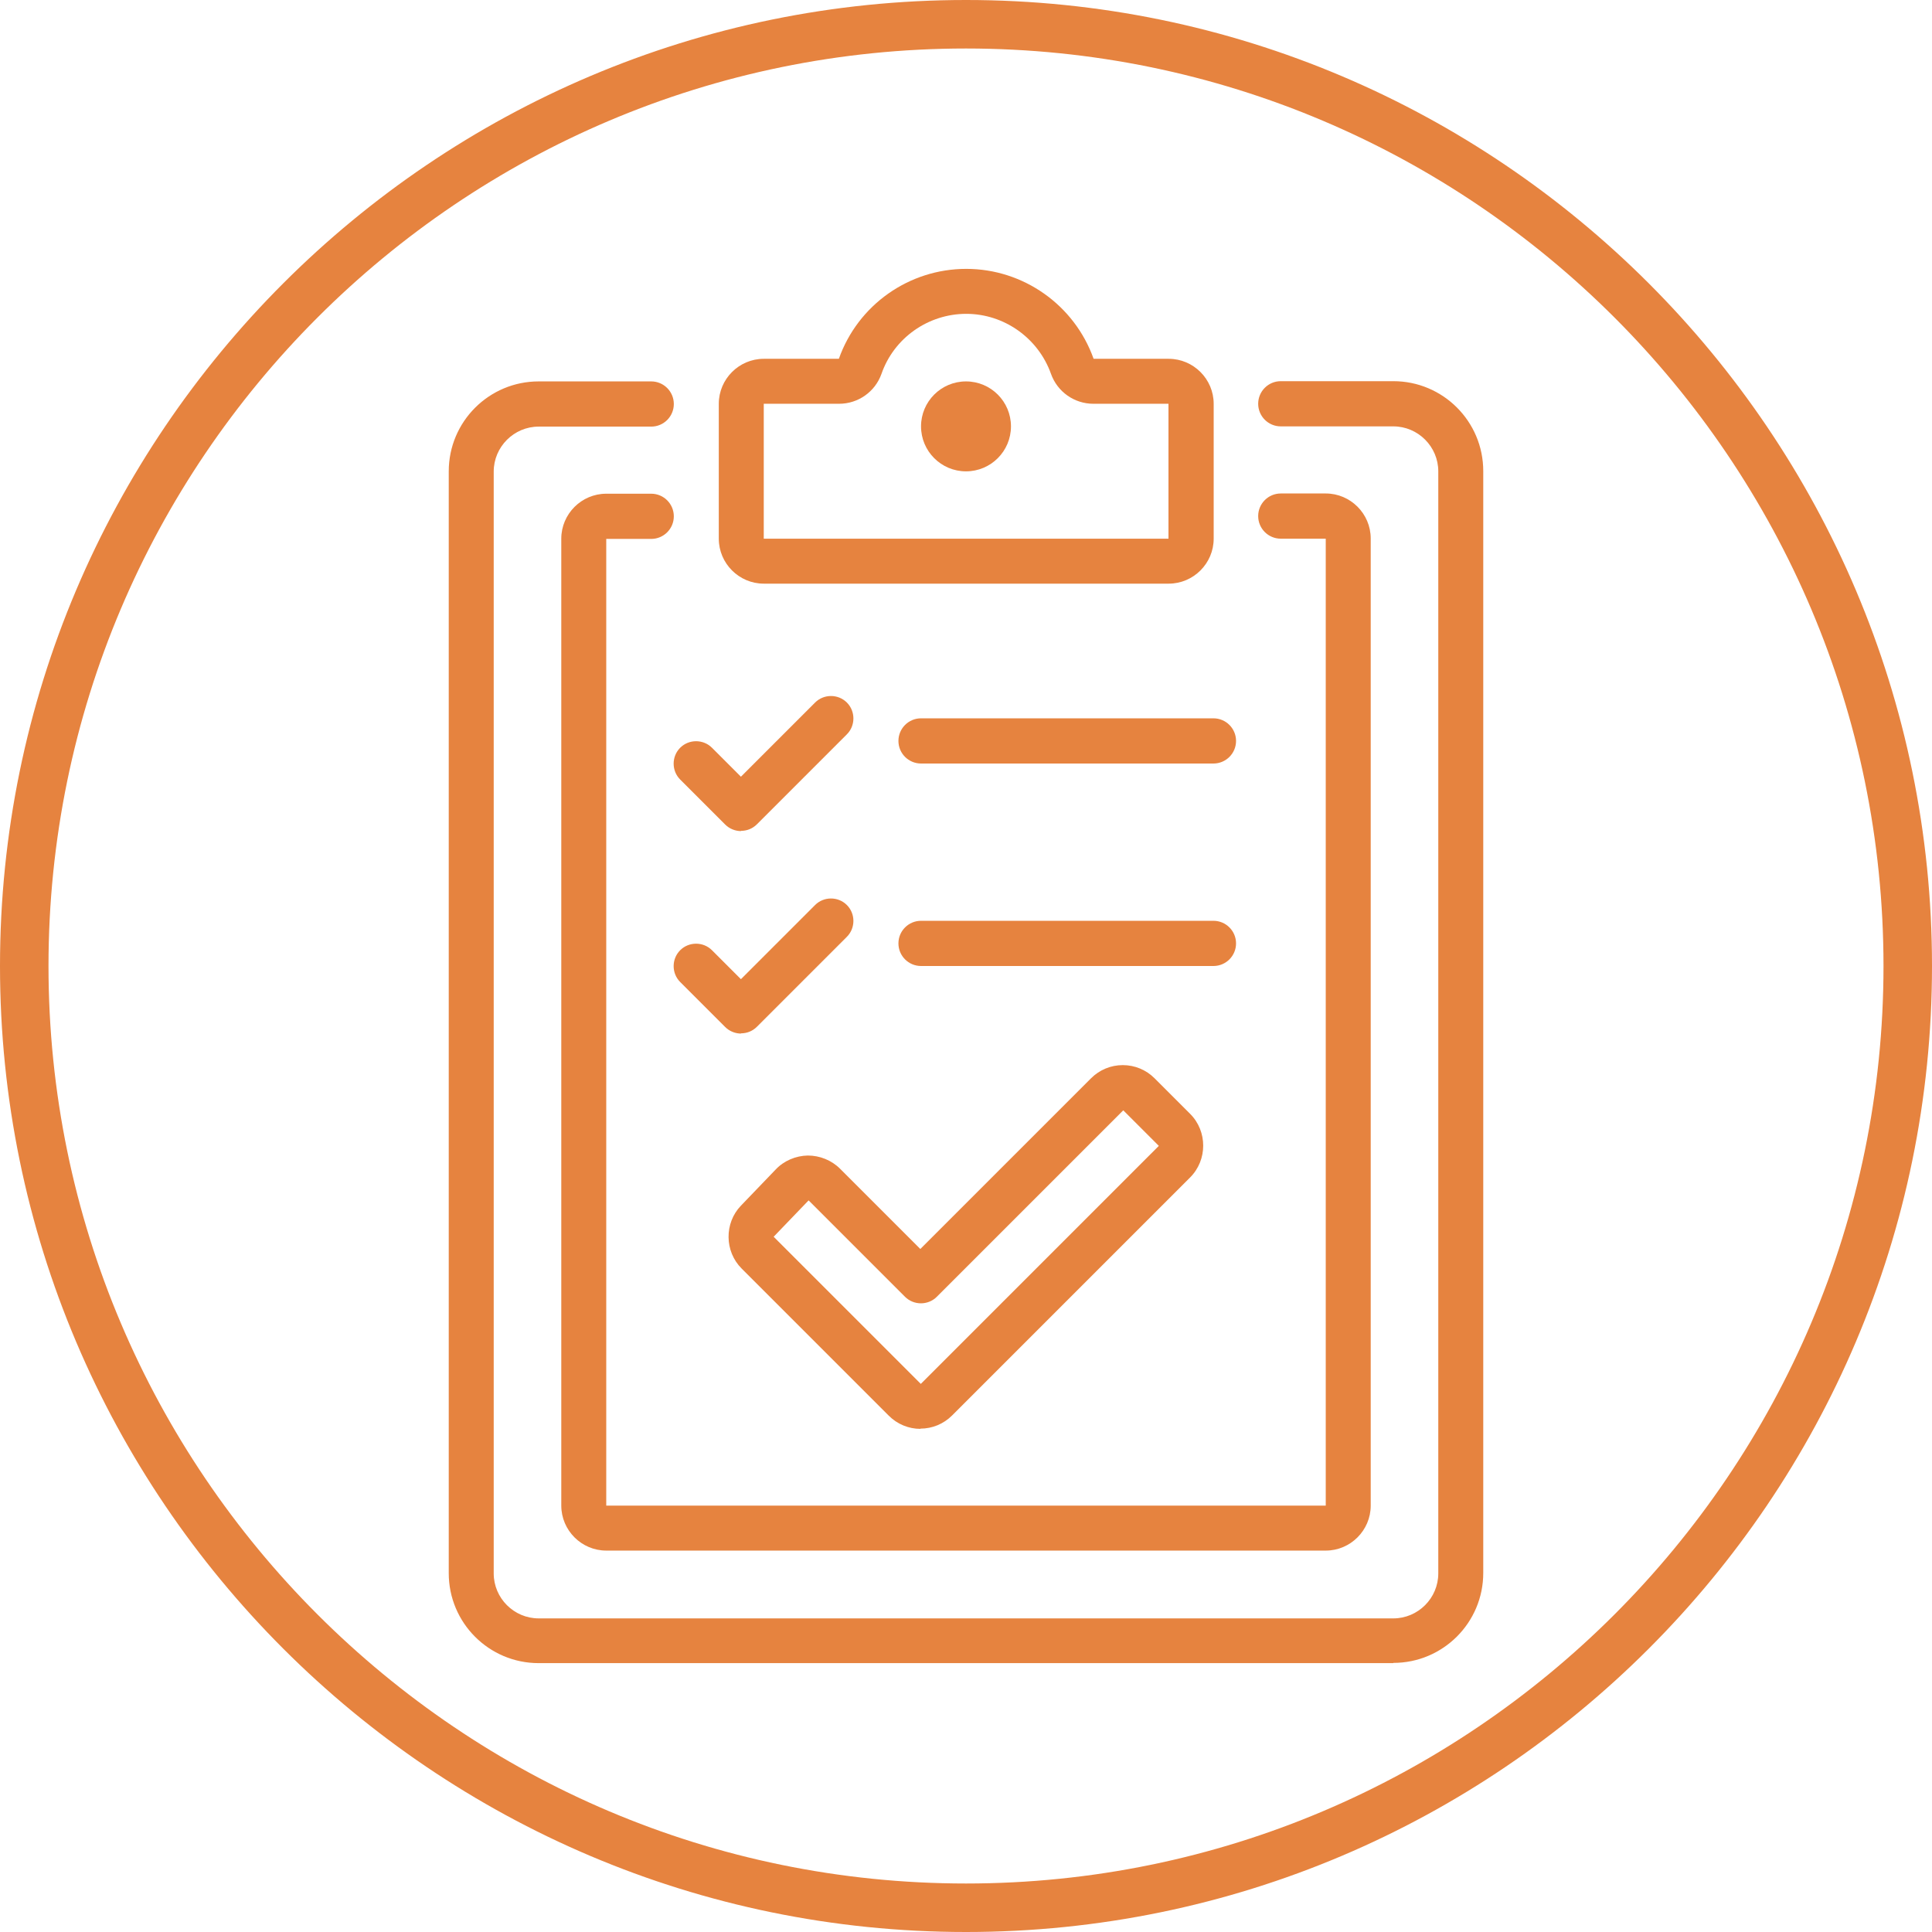
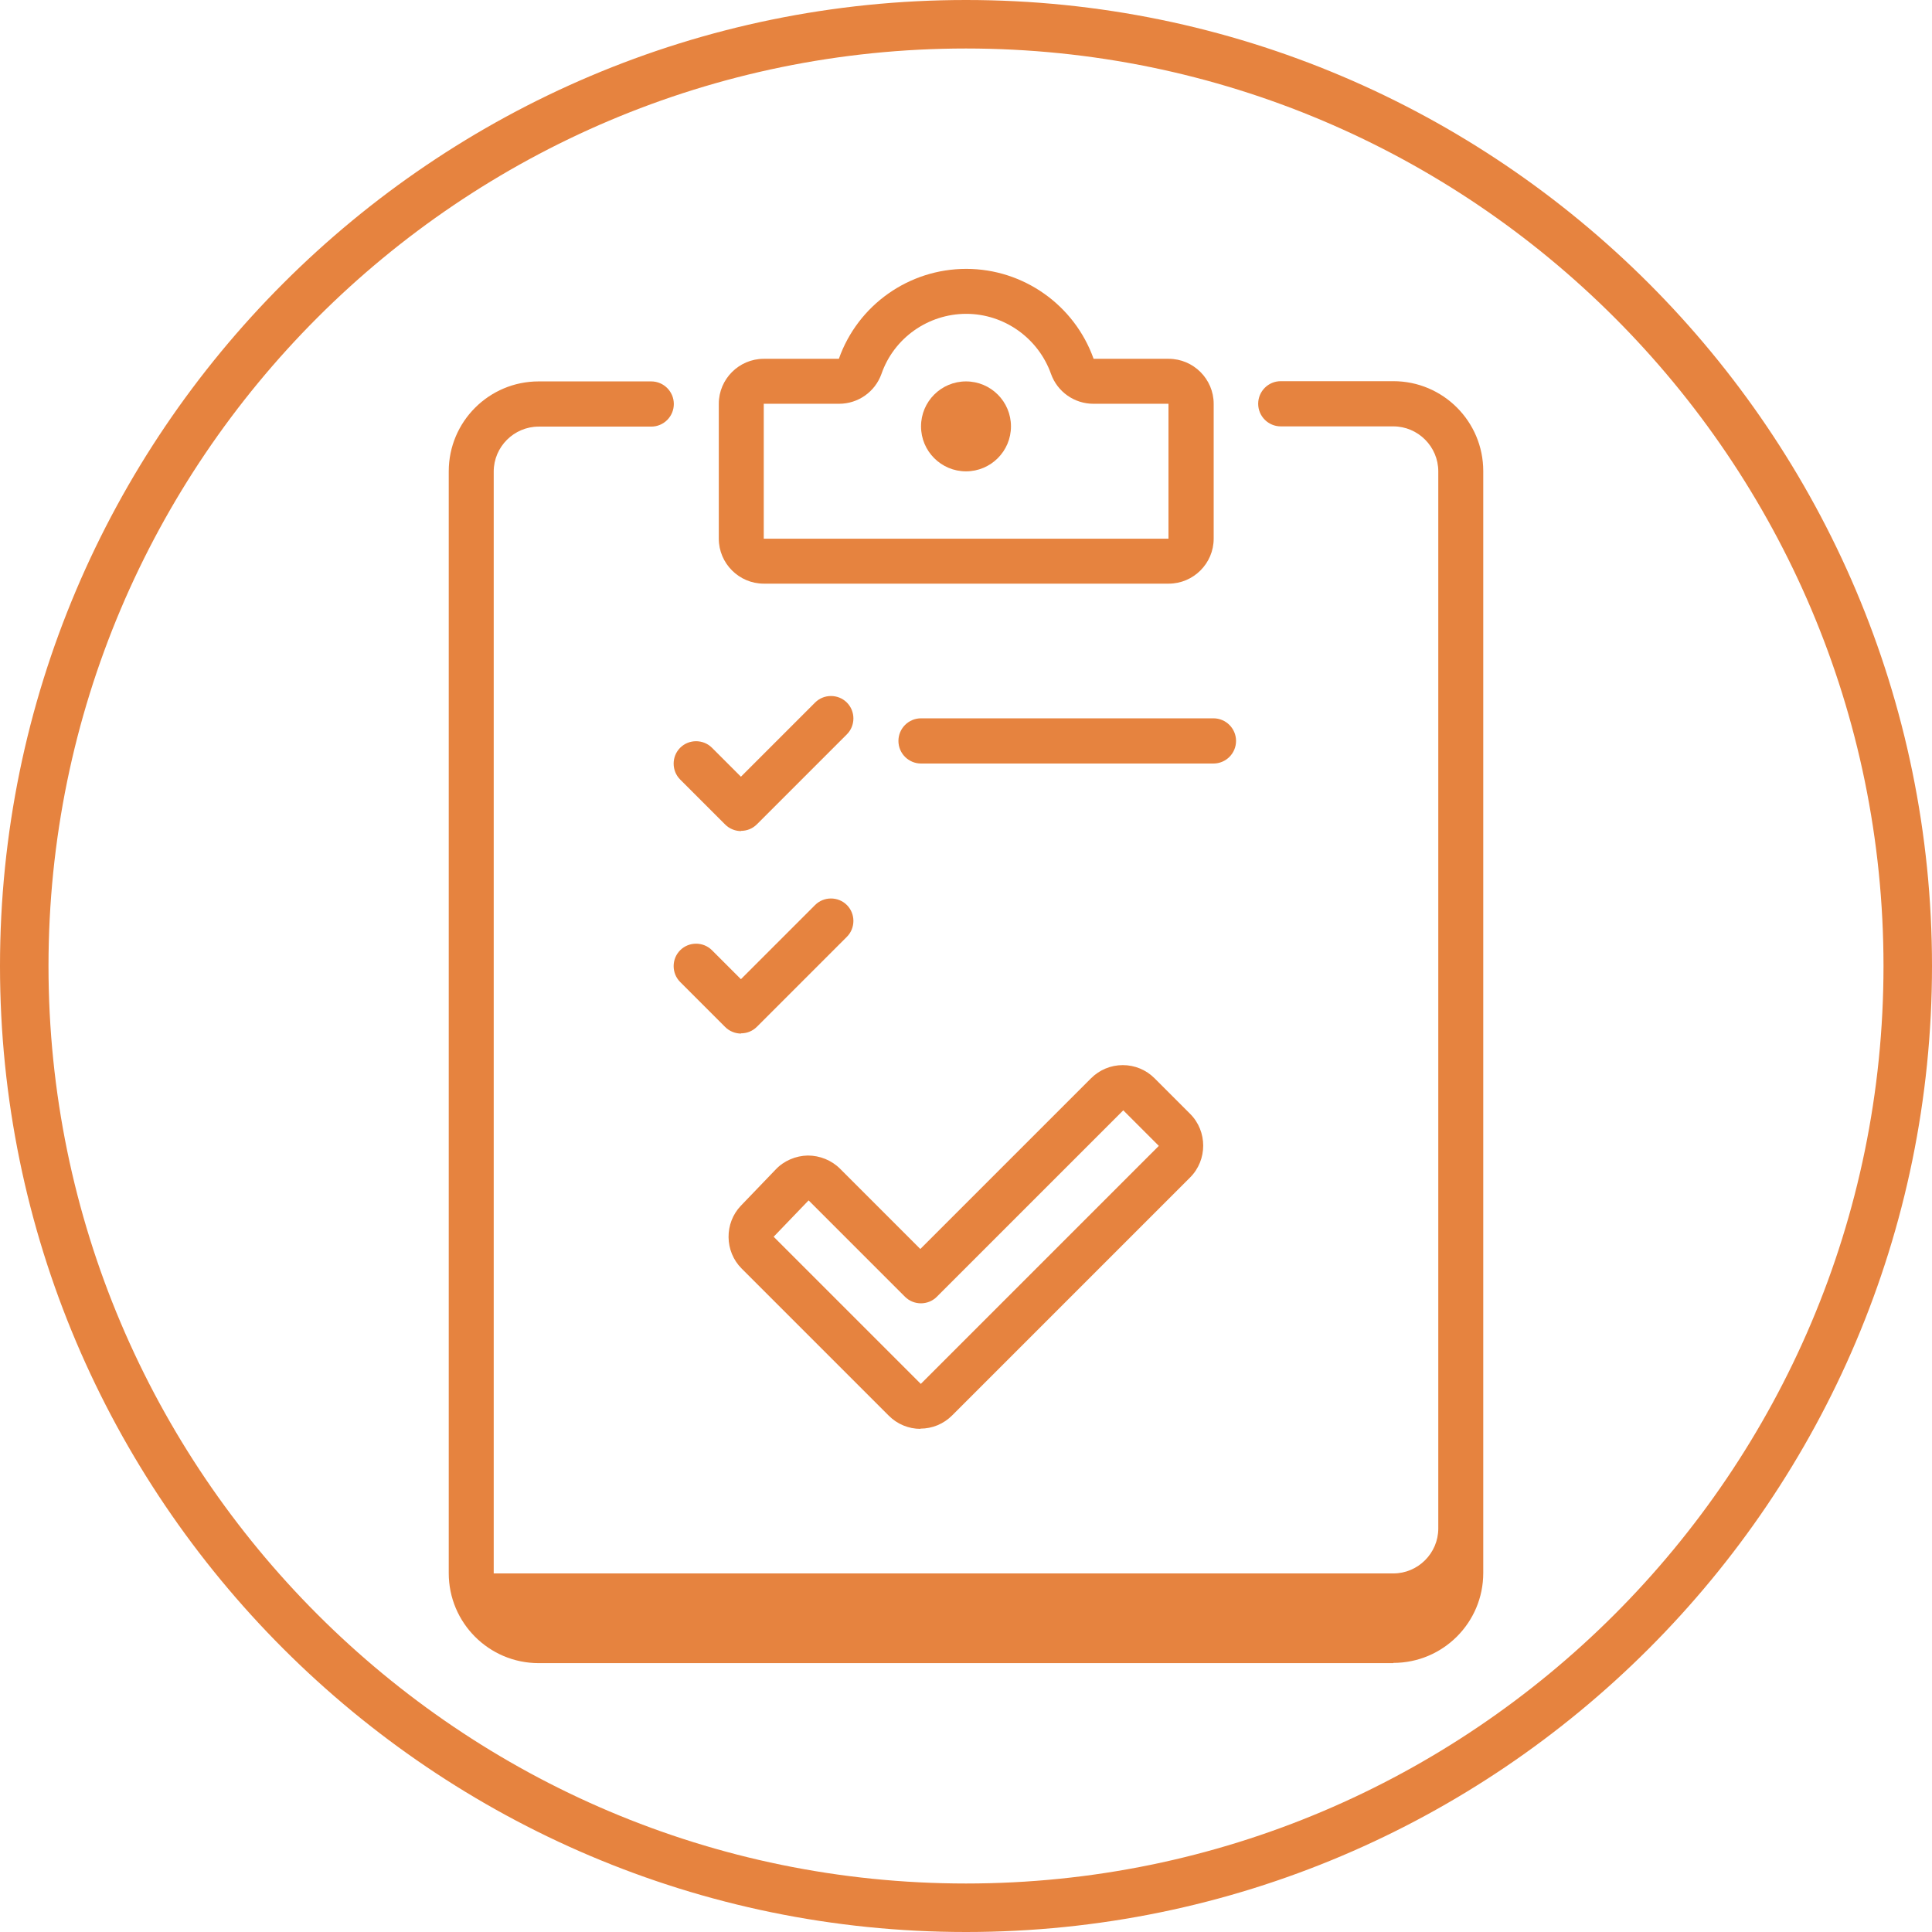
<svg xmlns="http://www.w3.org/2000/svg" id="a" width="82.06" height="82.06" viewBox="0 0 82.06 82.06">
  <defs>
    <style>.b{fill:#e6833f;}</style>
  </defs>
  <path class="b" d="M41.03,82.06C18.41,82.06,0,63.65,0,41.03S18.41,0,41.03,0s41.03,18.41,41.03,41.03-18.41,41.03-41.03,41.03Zm0-80C19.54,2.06,2.06,19.54,2.06,41.03s17.48,38.97,38.97,38.97,38.97-17.48,38.97-38.97S62.52,2.06,41.03,2.06Z" />
  <g>
    <path class="b" d="M49.63,24.79h-17.19c-1.05,0-1.91-.86-1.91-1.91v-5.73c0-1.05,.86-1.91,1.91-1.91h3.19l.9,.32-.9-.32c.81-2.29,2.98-3.82,5.41-3.82s4.6,1.54,5.41,3.82h3.19c1.05,0,1.91,.86,1.91,1.91v5.73c0,1.05-.86,1.91-1.91,1.91Zm-17.19-7.64v5.73h17.19v-5.73h-3.19c-.81,0-1.53-.51-1.8-1.27-.54-1.52-1.99-2.55-3.6-2.55s-3.07,1.02-3.6,2.55h0c-.27,.76-.99,1.27-1.8,1.27h-3.19Z" />
    <circle class="b" cx="41.03" cy="18.11" r="1.91" />
-     <path class="b" d="M59.18,70.64H22.88c-2.11,0-3.82-1.71-3.82-3.82V20.02c0-2.11,1.71-3.82,3.82-3.82h4.78c.53,0,.96,.43,.96,.96s-.43,.96-.96,.96h-4.78c-1.05,0-1.91,.86-1.91,1.91v46.8c0,1.05,.86,1.91,1.91,1.91H59.18c1.05,0,1.91-.86,1.91-1.91V20.02c0-1.05-.86-1.91-1.91-1.91h-4.78c-.53,0-.96-.43-.96-.96s.43-.96,.96-.96h4.78c2.11,0,3.82,1.71,3.82,3.82v46.8c0,2.11-1.71,3.82-3.82,3.82Z" />
-     <path class="b" d="M56.31,65.86H25.75c-1.05,0-1.91-.86-1.91-1.91V22.88c0-1.05,.86-1.91,1.91-1.91h1.91c.53,0,.96,.43,.96,.96s-.43,.96-.96,.96h-1.91V63.95h30.56V22.88h-1.91c-.53,0-.96-.43-.96-.96s.43-.96,.96-.96h1.91c1.05,0,1.91,.86,1.91,1.91V63.95c0,1.05-.86,1.91-1.91,1.91Z" />
+     <path class="b" d="M59.18,70.64H22.88c-2.11,0-3.82-1.71-3.82-3.82V20.02c0-2.11,1.71-3.82,3.82-3.82h4.78c.53,0,.96,.43,.96,.96s-.43,.96-.96,.96h-4.78c-1.05,0-1.91,.86-1.91,1.91v46.8H59.18c1.05,0,1.91-.86,1.91-1.91V20.02c0-1.05-.86-1.91-1.91-1.91h-4.78c-.53,0-.96-.43-.96-.96s.43-.96,.96-.96h4.78c2.11,0,3.82,1.71,3.82,3.82v46.8c0,2.11-1.71,3.82-3.82,3.82Z" />
    <path class="b" d="M51.54,32.43h-12.42c-.53,0-.96-.43-.96-.96s.43-.96,.96-.96h12.42c.53,0,.96,.43,.96,.96s-.43,.96-.96,.96Z" />
-     <path class="b" d="M51.54,41.03h-12.42c-.53,0-.96-.43-.96-.96s.43-.96,.96-.96h12.42c.53,0,.96,.43,.96,.96s-.43,.96-.96,.96Z" />
    <path class="b" d="M39.1,60.69c-.51,0-.99-.2-1.35-.56l-6.25-6.25c-.73-.73-.74-1.93-.03-2.67l1.48-1.54c.35-.37,.85-.58,1.36-.59,.51,0,1.01,.2,1.37,.56l3.41,3.41,7.25-7.25c.36-.36,.84-.56,1.35-.56s.99,.2,1.35,.56l1.51,1.51c.74,.74,.74,1.96,0,2.7l-10.11,10.11c-.36,.36-.84,.56-1.35,.56Zm-4.76-9.7l-1.48,1.54,6.25,6.25,10.11-10.11-1.51-1.51-7.92,7.92c-.37,.37-.98,.37-1.35,0l-4.09-4.09Z" />
    <path class="b" d="M31.48,35.3c-.24,0-.49-.09-.68-.28l-1.91-1.91c-.37-.37-.37-.98,0-1.35,.37-.37,.98-.37,1.35,0l1.23,1.23,3.15-3.15c.37-.37,.98-.37,1.35,0,.37,.37,.37,.98,0,1.35l-3.82,3.82c-.19,.19-.43,.28-.68,.28Z" />
    <path class="b" d="M31.48,43.9c-.24,0-.49-.09-.68-.28l-1.91-1.91c-.37-.37-.37-.98,0-1.35,.37-.37,.98-.37,1.35,0l1.23,1.23,3.15-3.15c.37-.37,.98-.37,1.35,0,.37,.37,.37,.98,0,1.35l-3.82,3.82c-.19,.19-.43,.28-.68,.28Z" />
  </g>
</svg>